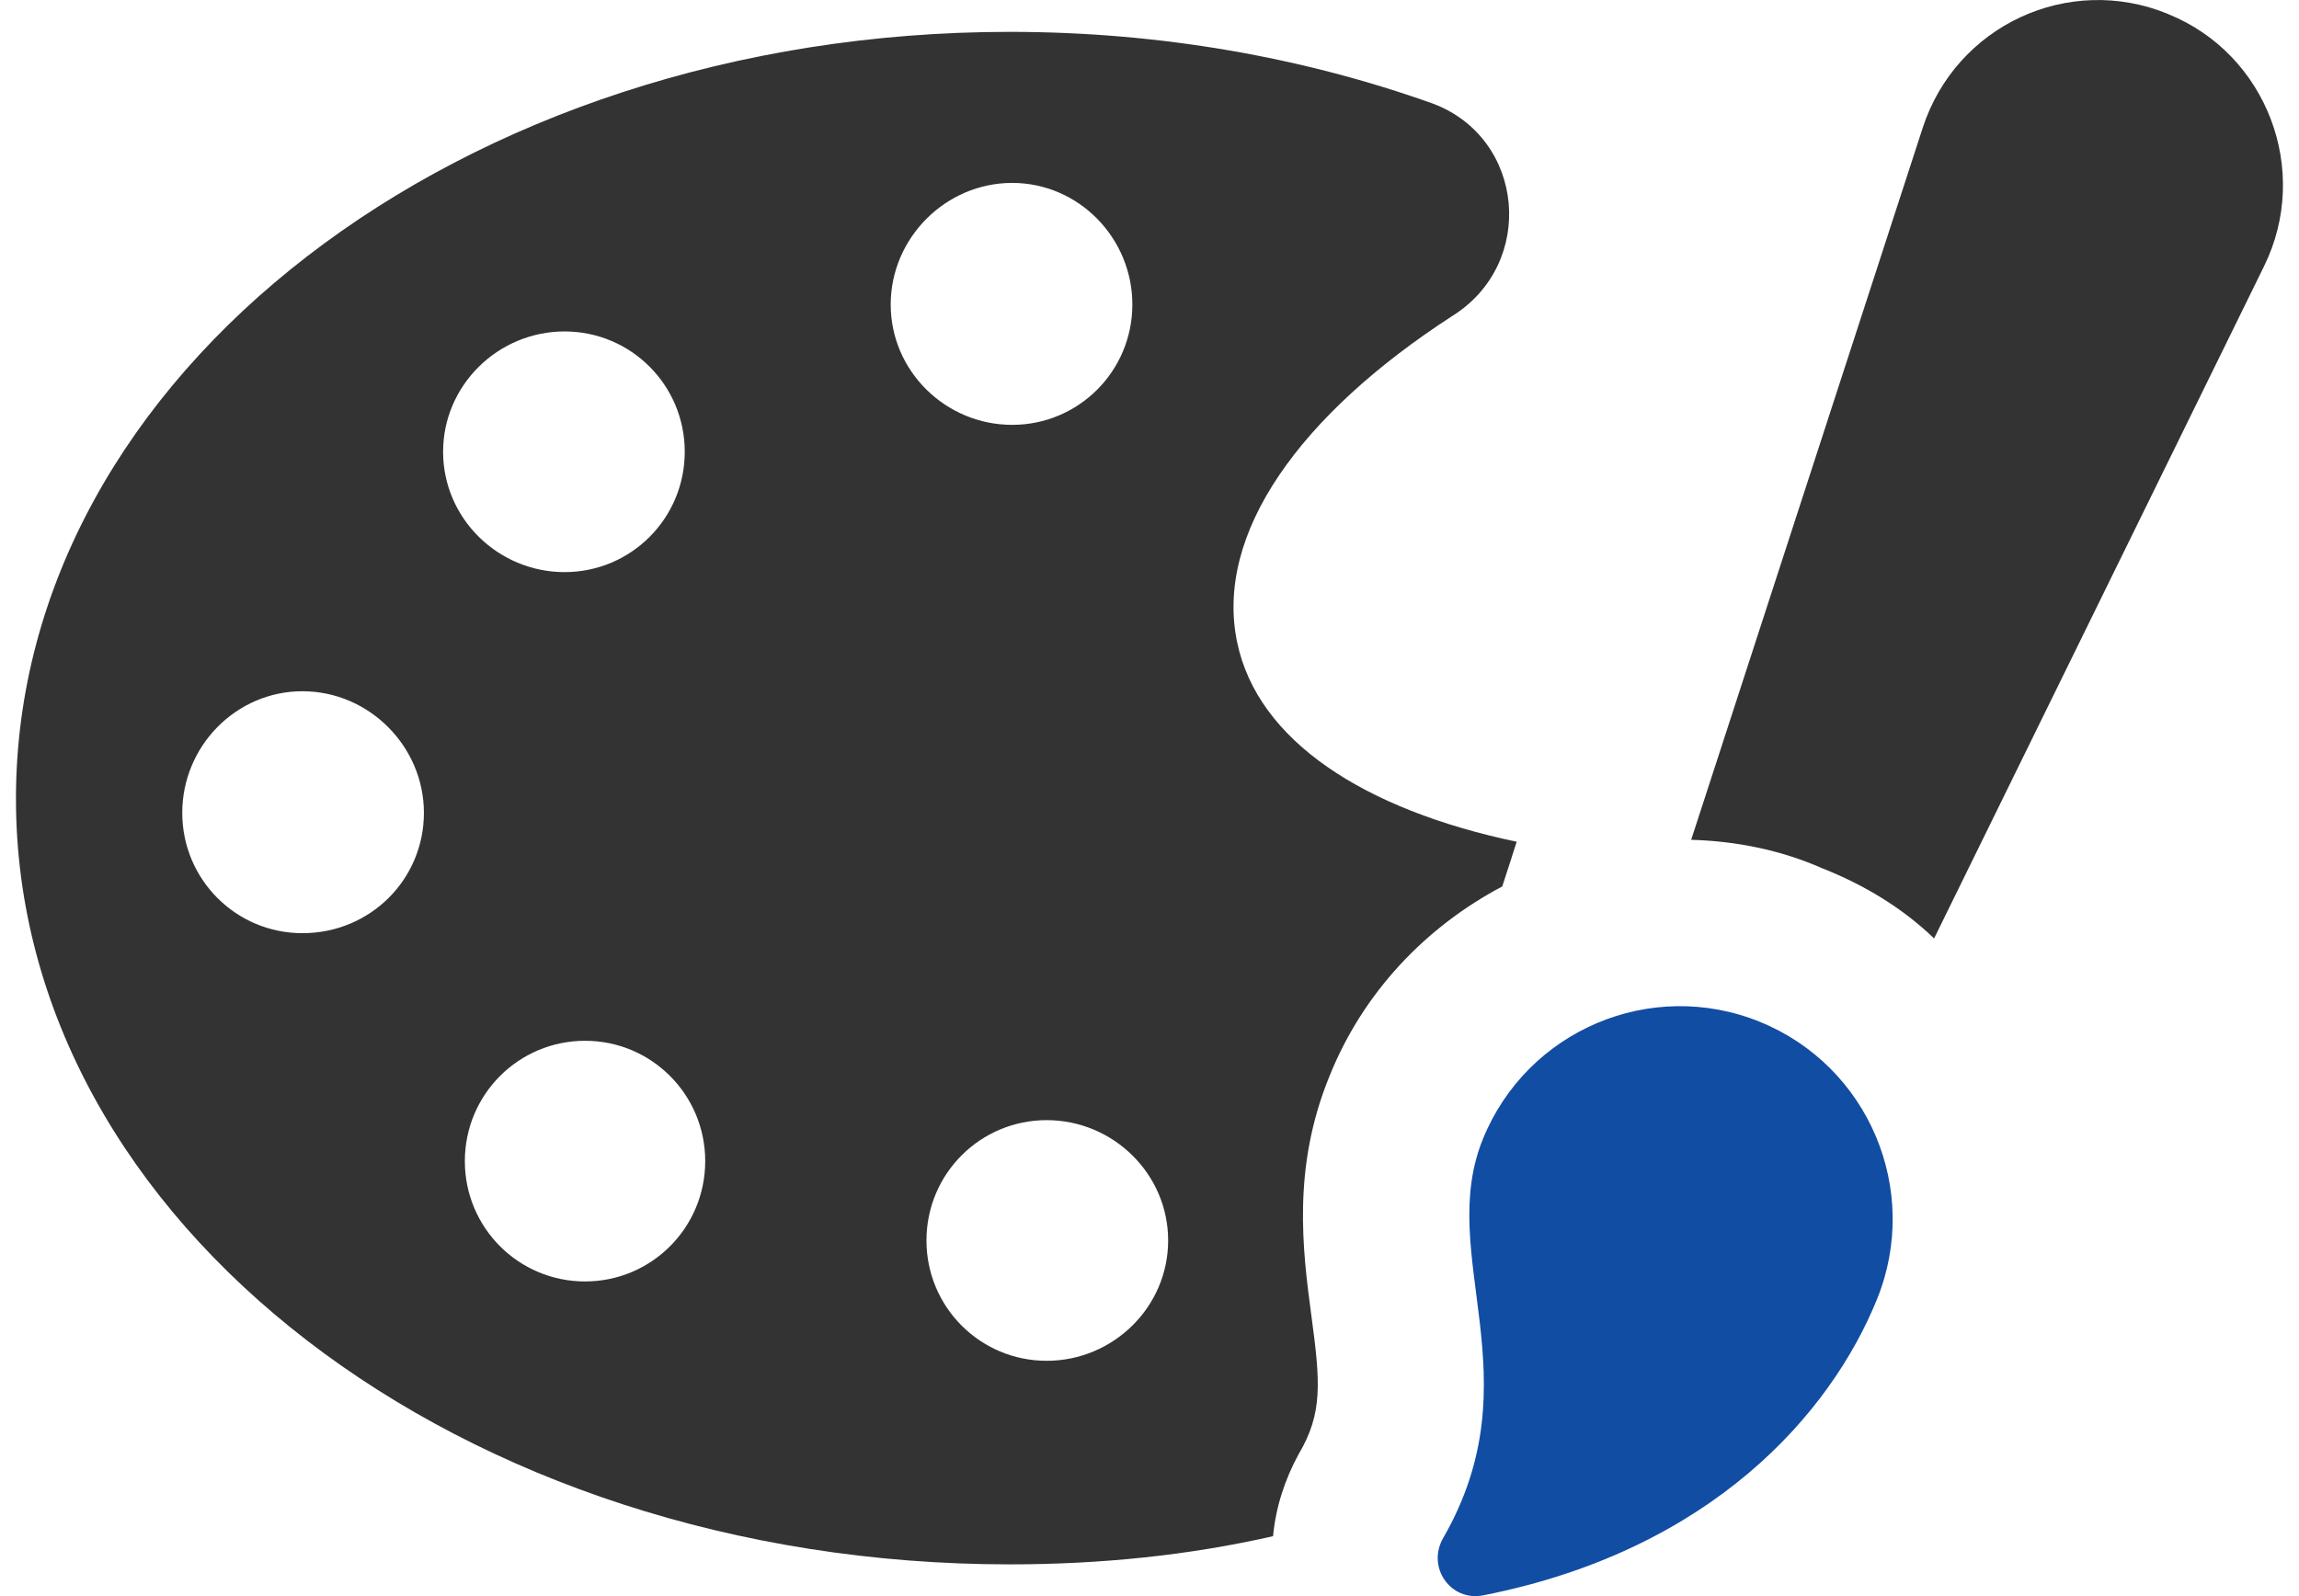
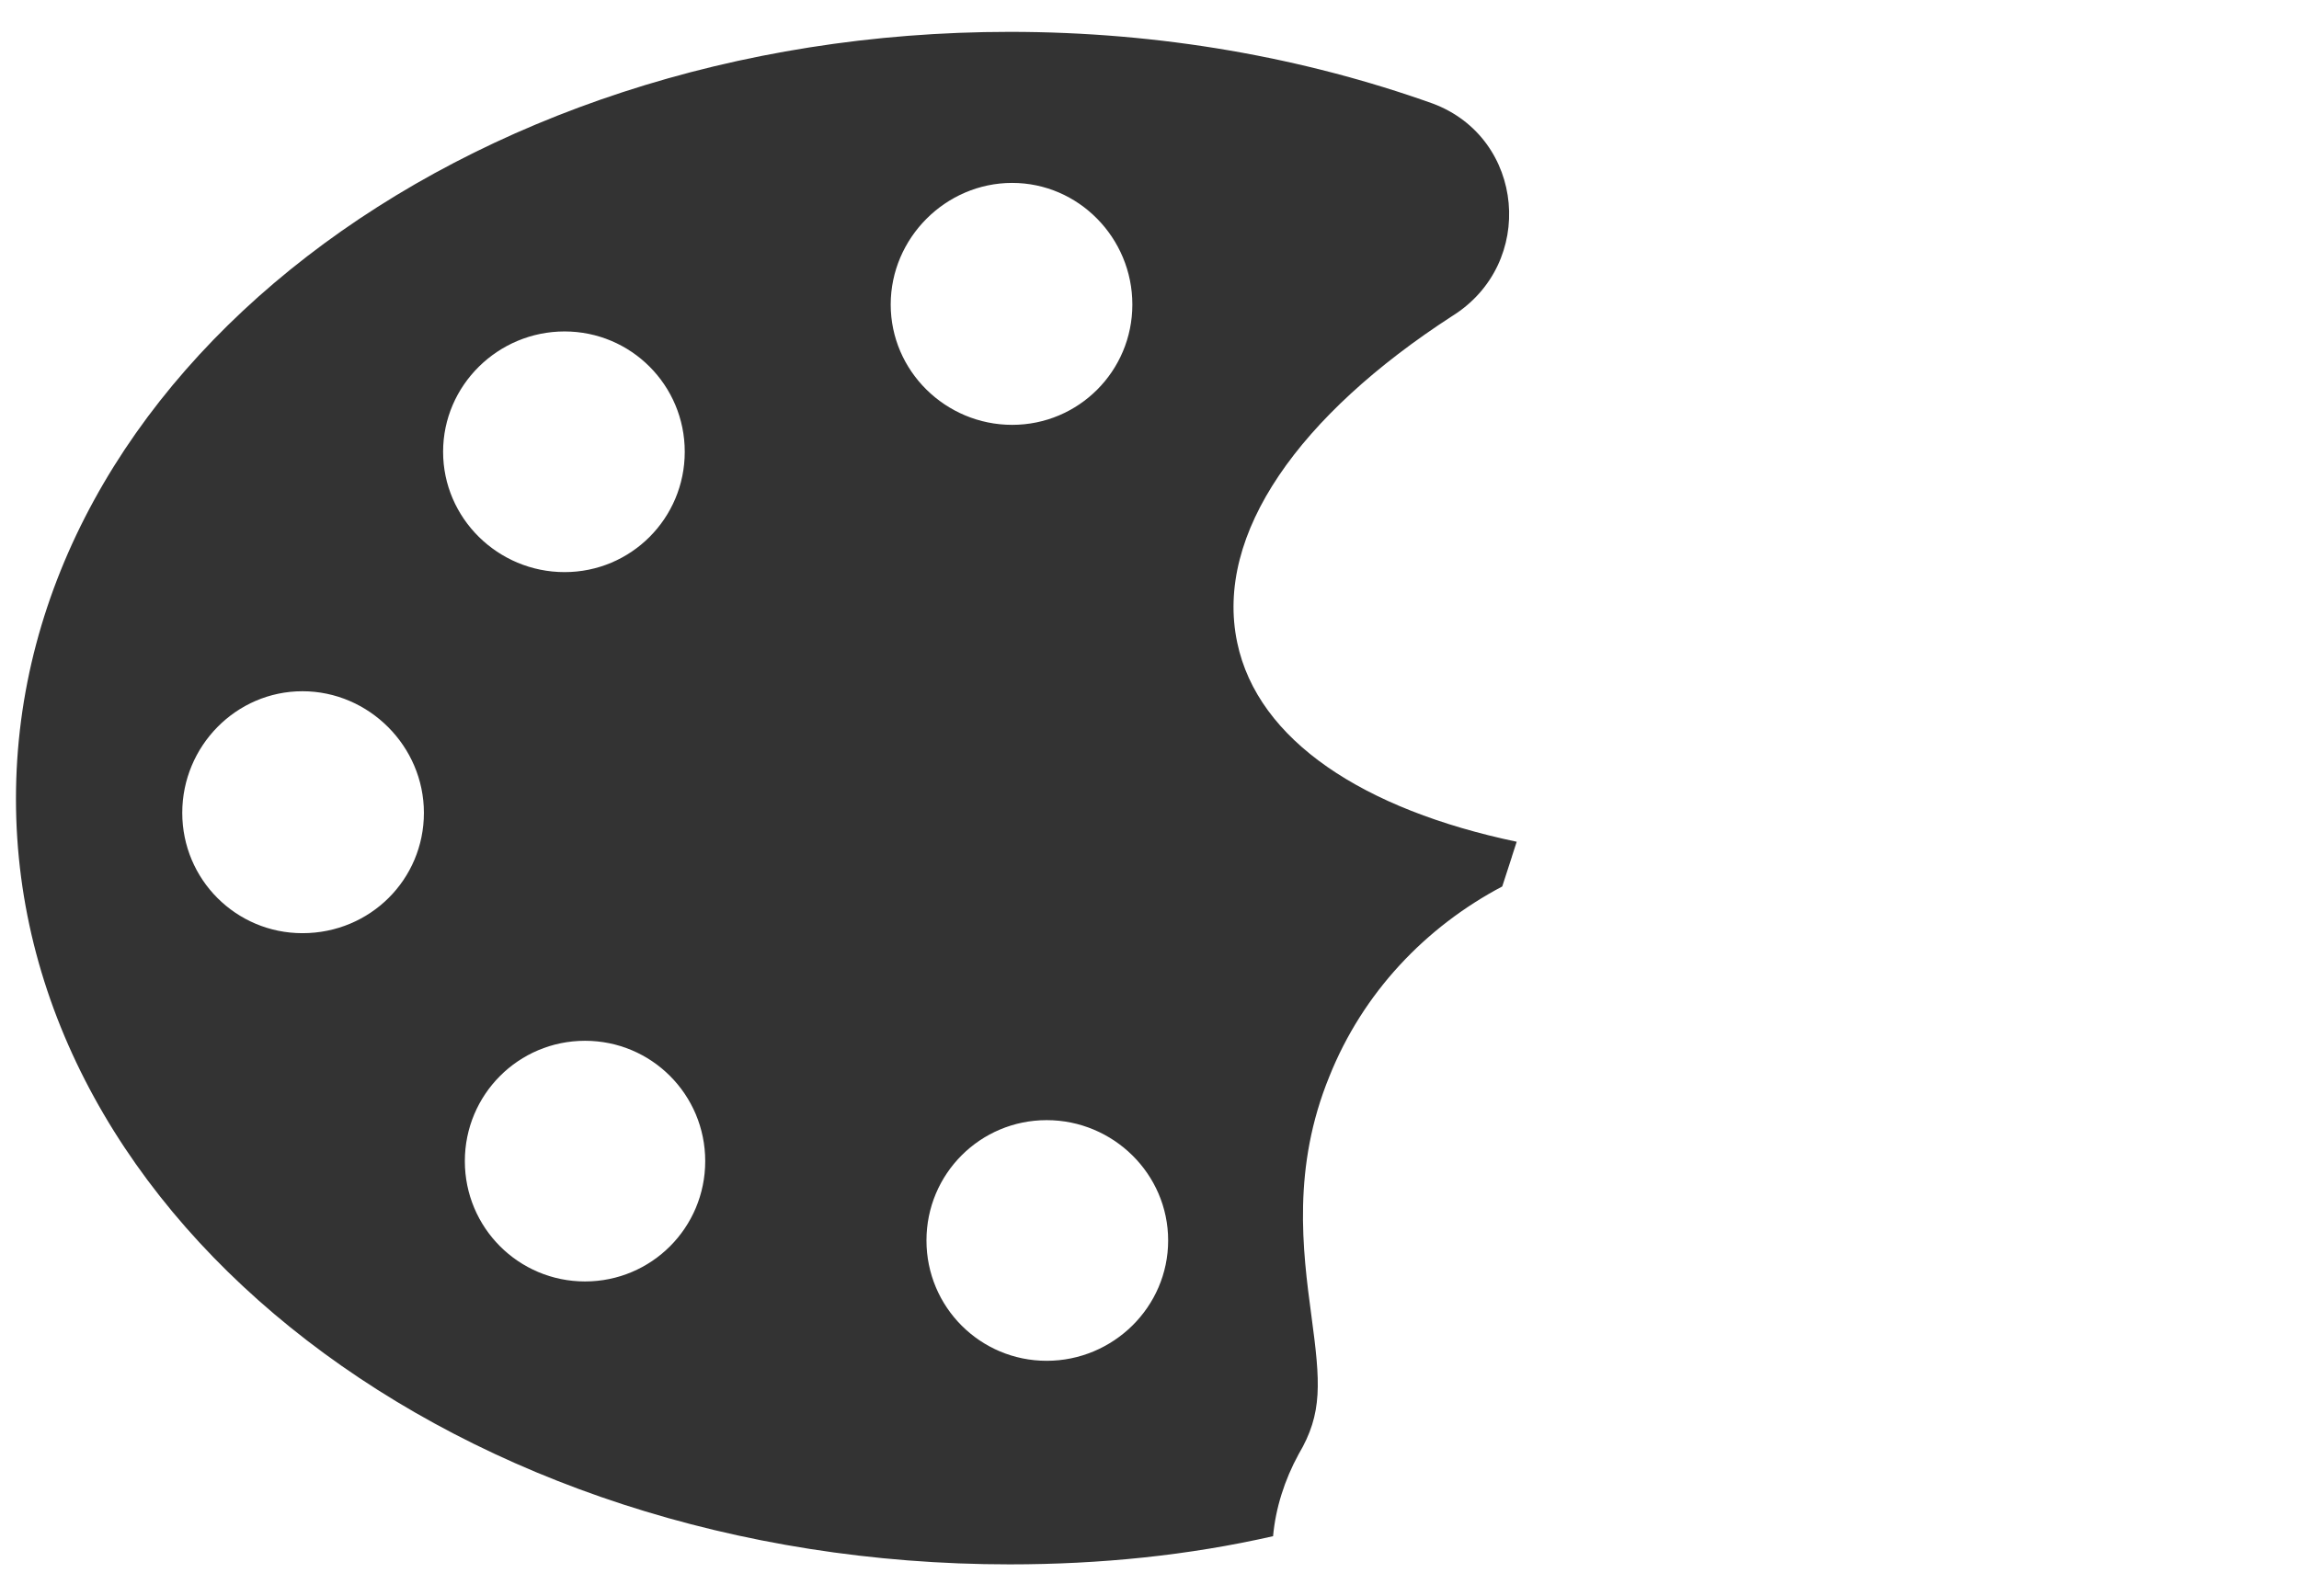
<svg xmlns="http://www.w3.org/2000/svg" width="72" height="50" viewBox="0 0 72 50" fill="none">
  <g clip-path="url(#clip0_1227_1894)">
-     <path d="M67.903 0.439C64.78 -0.845 61.255 0.799 60.214 4.009L52.964 26.308C54.365 26.347 55.767 26.628 57.048 27.191C58.37 27.713 59.573 28.435 60.572 29.398L70.905 8.341C72.386 5.333 70.985 1.683 67.901 0.441L67.903 0.439Z" fill="#333333" />
    <path d="M47.348 26.838L47.5 26.369C42.706 25.362 39.391 23.201 38.747 20.129C38.027 16.72 40.71 12.991 45.476 9.903C48.119 8.258 47.759 4.327 44.874 3.245C40.83 1.802 36.345 0.998 31.619 0.998C14.436 0.998 0.5 11.747 0.5 25.023C0.5 38.299 14.436 49.006 31.619 49.006C34.464 49.006 37.227 48.725 39.87 48.123C39.95 47.24 40.231 46.359 40.67 45.555C41.431 44.271 41.351 43.309 41.071 41.223C40.79 39.138 40.469 36.571 41.632 33.724C42.682 31.095 44.649 29.036 47.047 27.77L47.35 26.836L47.348 26.838ZM9.472 29.233C7.39 29.233 5.708 27.549 5.708 25.463C5.708 23.378 7.39 21.654 9.472 21.654C11.554 21.654 13.276 23.378 13.276 25.463C13.276 27.549 11.594 29.233 9.472 29.233ZM17.681 10.383C19.763 10.383 21.445 12.068 21.445 14.153C21.445 16.238 19.763 17.922 17.681 17.922C15.599 17.922 13.877 16.238 13.877 14.153C13.877 12.068 15.599 10.383 17.681 10.383ZM18.322 40.143C16.24 40.143 14.558 38.459 14.558 36.374C14.558 34.289 16.24 32.604 18.322 32.604C20.404 32.604 22.086 34.289 22.086 36.374C22.086 38.459 20.404 40.143 18.322 40.143ZM31.699 5.73C33.781 5.73 35.463 7.455 35.463 9.54C35.463 11.625 33.781 13.309 31.699 13.309C29.617 13.309 27.895 11.625 27.895 9.54C27.895 7.455 29.617 5.73 31.699 5.73ZM32.78 42.629C30.697 42.629 29.015 40.944 29.015 38.859C29.015 36.774 30.697 35.09 32.78 35.09C34.862 35.09 36.584 36.774 36.584 38.859C36.584 40.944 34.862 42.629 32.78 42.629Z" fill="#333333" />
-     <path d="M55.112 32.009C51.704 30.626 47.82 32.273 46.439 35.688C44.958 39.347 48.079 43.174 45.197 48.181C44.675 49.089 45.424 50.178 46.452 49.976C53.634 48.559 57.347 44.25 58.786 40.695C60.167 37.28 58.521 33.393 55.112 32.009Z" fill="#104DA3" />
  </g>
  <defs>
    <clipPath id="clip0_1227_1894">
      <rect width="71" height="50" fill="white" transform="translate(0.5)" />
    </clipPath>
  </defs>
</svg>